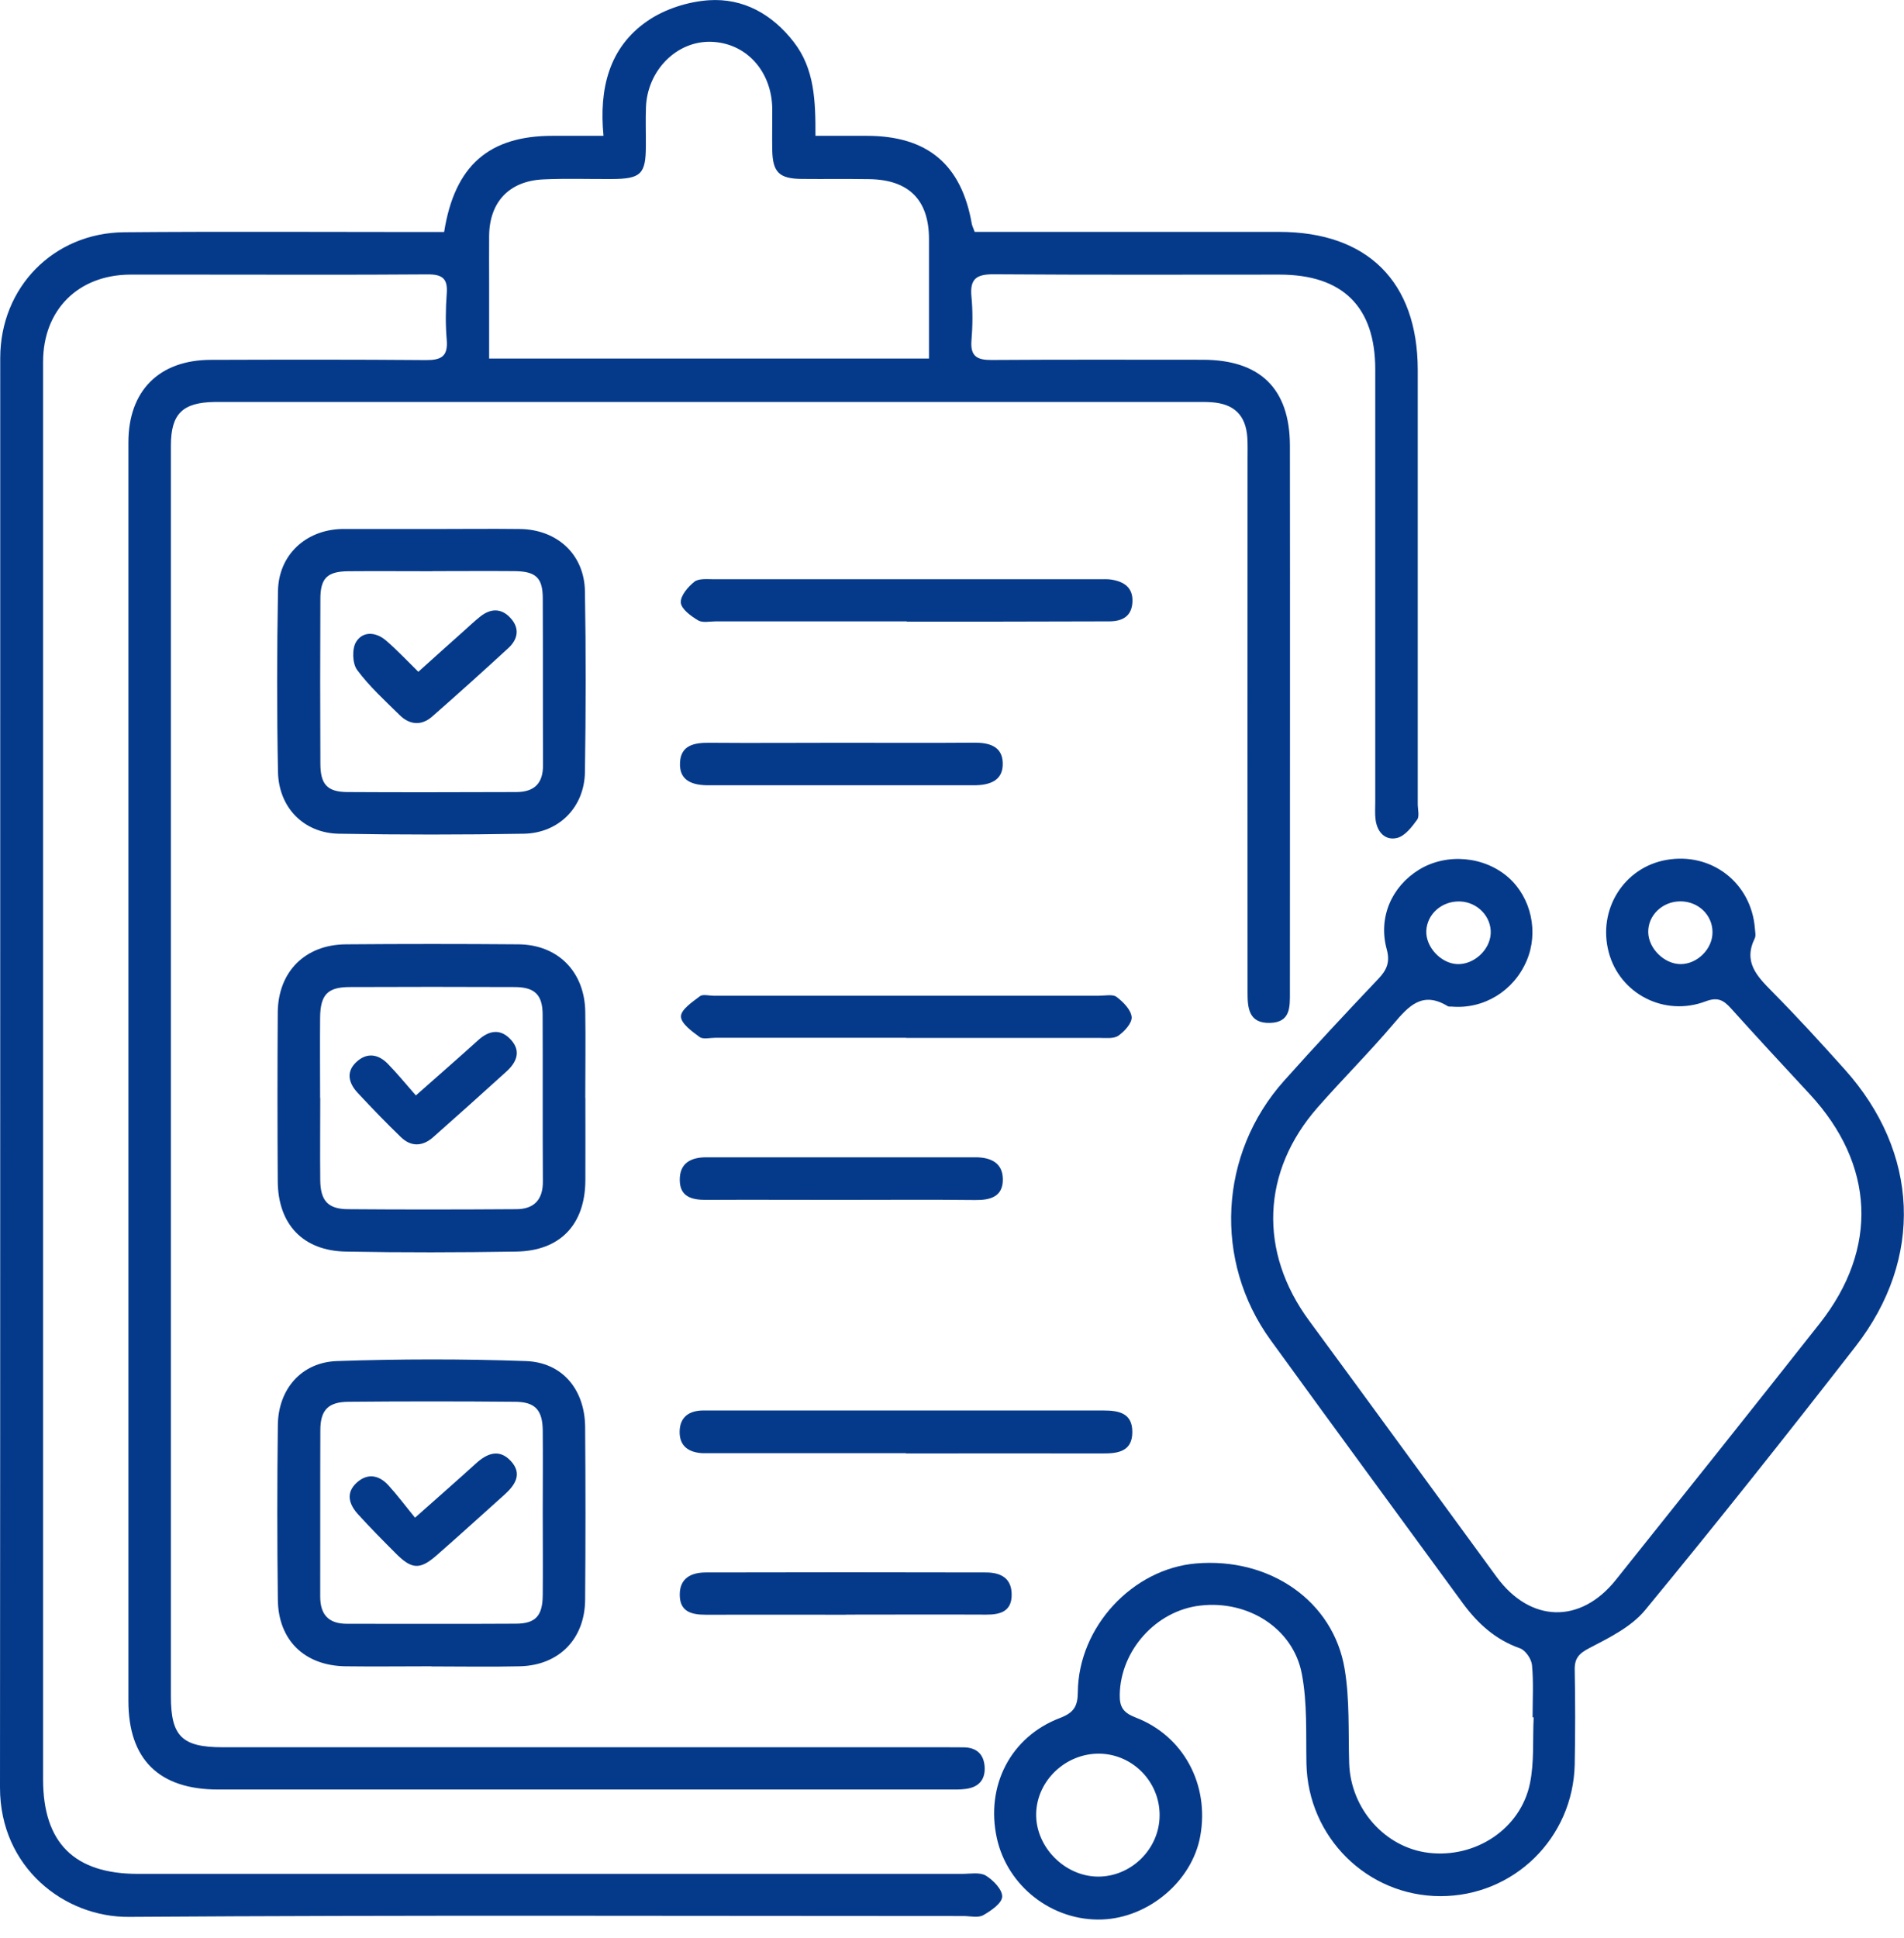
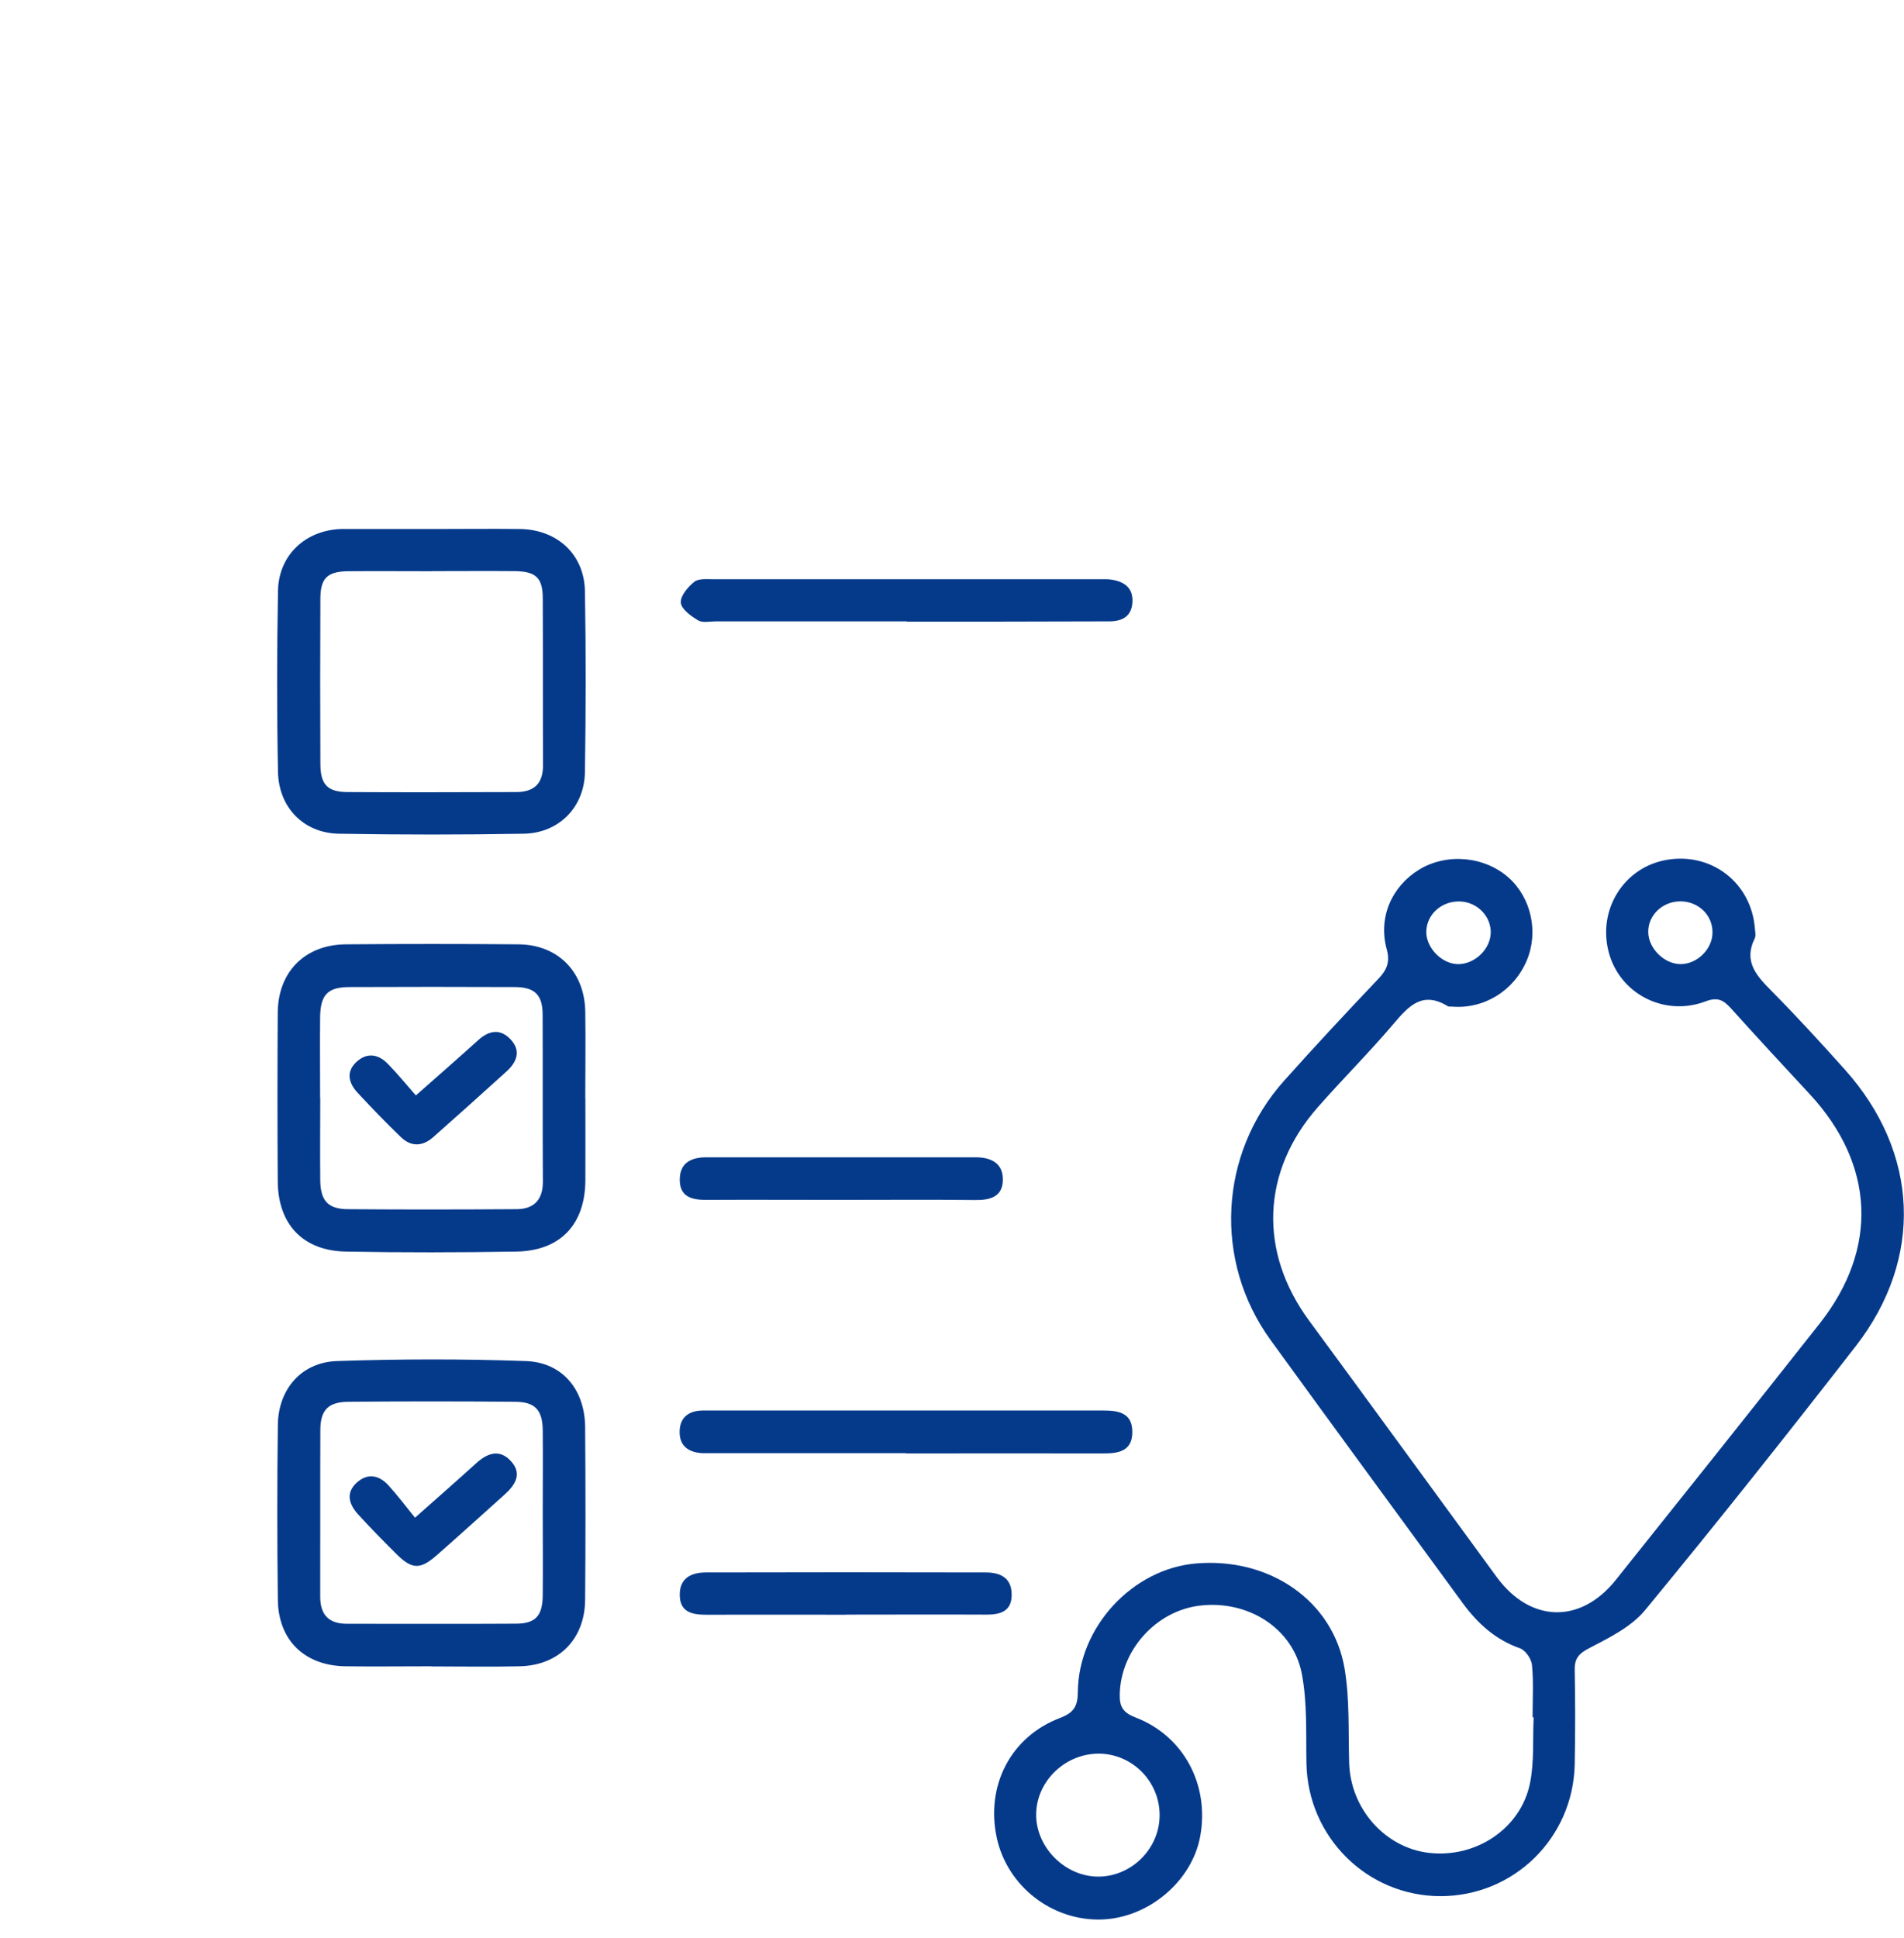
<svg xmlns="http://www.w3.org/2000/svg" width="57" height="58" viewBox="0 0 57 58" fill="none">
  <g clip-path="url(#clip0_6253_1595)">
-     <path d="M13.296 6.944C13.61 4.952 14.643 4.065 16.542 4.065C17.019 4.065 17.497 4.065 18.067 4.065C17.931 2.661 18.227 1.418 19.388 0.624C19.901 0.271 20.593 0.05 21.22 0.007C22.253 -0.06 23.115 0.424 23.76 1.254C24.39 2.063 24.415 3.028 24.412 4.065C24.953 4.065 25.448 4.065 25.944 4.065C27.764 4.065 28.783 4.92 29.093 6.702C29.104 6.759 29.132 6.812 29.179 6.94C29.392 6.94 29.628 6.94 29.863 6.94C32.67 6.94 35.478 6.94 38.289 6.94C40.939 6.94 42.439 8.433 42.443 11.066C42.443 15.398 42.443 19.73 42.443 24.063C42.443 24.223 42.5 24.43 42.425 24.533C42.268 24.75 42.062 25.018 41.83 25.078C41.474 25.167 41.231 24.911 41.181 24.537C41.157 24.358 41.171 24.177 41.171 23.995C41.171 19.681 41.171 15.37 41.171 11.055C41.171 9.181 40.195 8.219 38.306 8.219C35.456 8.219 32.61 8.23 29.763 8.209C29.243 8.205 29.029 8.333 29.082 8.878C29.125 9.317 29.118 9.762 29.082 10.2C29.047 10.663 29.253 10.777 29.681 10.774C31.787 10.759 33.892 10.767 36.001 10.767C37.722 10.767 38.613 11.629 38.616 13.339C38.623 18.794 38.616 24.252 38.616 29.706C38.616 30.137 38.638 30.597 38.021 30.615C37.377 30.632 37.348 30.159 37.348 29.703C37.344 24.387 37.348 19.071 37.348 13.756C37.348 13.535 37.355 13.314 37.341 13.093C37.295 12.427 36.945 12.085 36.269 12.039C36.108 12.028 35.948 12.031 35.788 12.031C26.079 12.031 16.371 12.031 6.662 12.031C6.58 12.031 6.502 12.031 6.42 12.031C5.462 12.046 5.116 12.388 5.116 13.339C5.116 17.09 5.116 20.842 5.116 24.594C5.116 33.319 5.116 42.044 5.116 50.773C5.116 51.962 5.447 52.294 6.659 52.294C13.859 52.294 21.063 52.294 28.263 52.294C28.463 52.294 28.666 52.294 28.865 52.297C29.25 52.308 29.46 52.515 29.478 52.896C29.496 53.284 29.282 53.494 28.912 53.541C28.733 53.566 28.552 53.559 28.37 53.559C21.088 53.559 13.806 53.559 6.527 53.559C4.76 53.559 3.844 52.657 3.844 50.911C3.844 38.353 3.844 25.798 3.844 13.239C3.844 11.697 4.763 10.774 6.31 10.77C8.454 10.763 10.603 10.759 12.747 10.777C13.2 10.781 13.417 10.674 13.374 10.172C13.335 9.716 13.339 9.249 13.374 8.789C13.41 8.333 13.239 8.209 12.794 8.212C10.489 8.23 8.18 8.219 5.875 8.219C5.212 8.219 4.55 8.216 3.89 8.219C2.337 8.23 1.29 9.277 1.29 10.831C1.29 18.291 1.29 25.755 1.29 33.215C1.29 39.895 1.29 46.576 1.29 53.256C1.29 55.155 2.223 56.084 4.129 56.084C12.352 56.084 20.578 56.084 28.801 56.084C29.04 56.084 29.328 56.028 29.51 56.134C29.735 56.27 30.009 56.555 30.002 56.765C29.995 56.965 29.667 57.189 29.435 57.321C29.282 57.406 29.043 57.346 28.844 57.346C20.518 57.346 12.195 57.314 3.869 57.371C1.931 57.392 0 55.892 0 53.502C0.011 39.24 0.004 24.978 0.007 10.717C0.007 8.604 1.6 6.969 3.719 6.951C6.669 6.926 9.616 6.944 12.566 6.944C12.801 6.944 13.04 6.944 13.296 6.944ZM27.811 10.731C27.811 9.509 27.811 8.33 27.811 7.154C27.811 5.989 27.212 5.383 26.036 5.362C25.356 5.351 24.672 5.362 23.991 5.355C23.325 5.348 23.133 5.152 23.119 4.5C23.111 4.079 23.122 3.659 23.119 3.239C23.097 2.113 22.324 1.279 21.284 1.251C20.258 1.222 19.378 2.106 19.338 3.214C19.324 3.595 19.338 3.976 19.335 4.357C19.335 5.212 19.189 5.355 18.312 5.358C17.632 5.362 16.948 5.337 16.267 5.369C15.241 5.415 14.65 6.05 14.643 7.065C14.639 7.525 14.643 7.988 14.643 8.447C14.643 9.199 14.643 9.954 14.643 10.731H27.821H27.811Z" fill="#053A8B" />
    <path d="M45.881 51.396C45.881 50.876 45.913 50.348 45.863 49.832C45.845 49.65 45.667 49.39 45.503 49.333C44.765 49.073 44.235 48.588 43.786 47.976C41.869 45.353 39.945 42.738 38.039 40.109C36.322 37.743 36.489 34.53 38.442 32.346C39.364 31.313 40.309 30.301 41.26 29.3C41.52 29.029 41.62 28.79 41.513 28.406C41.256 27.461 41.659 26.535 42.482 26.029C43.308 25.523 44.441 25.623 45.168 26.271C45.841 26.874 46.066 27.9 45.706 28.748C45.321 29.66 44.416 30.212 43.454 30.126C43.415 30.123 43.365 30.134 43.337 30.112C42.581 29.652 42.168 30.112 41.716 30.646C40.989 31.502 40.191 32.296 39.45 33.14C37.761 35.061 37.676 37.469 39.19 39.525C41.067 42.076 42.931 44.637 44.801 47.192C45.809 48.571 47.313 48.613 48.374 47.284C50.416 44.73 52.454 42.175 54.477 39.61C56.245 37.369 56.123 34.85 54.182 32.752C53.391 31.901 52.6 31.046 51.823 30.183C51.602 29.938 51.428 29.831 51.061 29.97C49.825 30.44 48.489 29.742 48.161 28.502C47.822 27.226 48.613 25.962 49.885 25.737C51.235 25.498 52.429 26.421 52.536 27.786C52.543 27.885 52.571 28.003 52.532 28.085C52.183 28.794 52.6 29.218 53.052 29.677C53.8 30.433 54.517 31.216 55.226 32.008C57.452 34.491 57.598 37.661 55.553 40.294C53.487 42.952 51.392 45.592 49.247 48.193C48.838 48.688 48.186 49.012 47.594 49.319C47.277 49.483 47.135 49.622 47.142 49.978C47.16 50.922 47.16 51.862 47.142 52.807C47.095 55.016 45.314 56.754 43.119 56.751C40.928 56.747 39.154 54.983 39.111 52.785C39.094 51.888 39.14 50.968 38.972 50.095C38.712 48.731 37.358 47.886 35.93 48.054C34.605 48.207 33.546 49.397 33.522 50.715C33.514 51.089 33.625 51.26 33.995 51.403C35.435 51.955 36.208 53.416 35.933 54.948C35.695 56.291 34.398 57.395 32.998 57.449C31.509 57.506 30.158 56.462 29.841 55.008C29.503 53.452 30.251 51.98 31.736 51.417C32.157 51.257 32.264 51.057 32.267 50.641C32.285 48.695 33.903 46.953 35.809 46.793C38.014 46.608 39.917 47.915 40.255 49.953C40.408 50.872 40.362 51.827 40.39 52.767C40.43 54.128 41.456 55.297 42.77 55.454C44.174 55.621 45.521 54.738 45.802 53.377C45.934 52.739 45.881 52.062 45.913 51.399C45.902 51.399 45.895 51.399 45.884 51.399L45.881 51.396ZM34.715 54.342C34.726 53.334 33.913 52.5 32.912 52.486C31.908 52.475 31.049 53.284 31.02 54.267C30.992 55.265 31.865 56.159 32.87 56.166C33.864 56.17 34.708 55.34 34.715 54.342ZM43.622 28.855C44.117 28.876 44.598 28.441 44.627 27.946C44.655 27.44 44.235 26.998 43.707 26.98C43.169 26.963 42.724 27.351 42.699 27.86C42.678 28.341 43.134 28.833 43.622 28.855ZM51.267 27.9C51.267 27.383 50.84 26.977 50.306 26.977C49.767 26.977 49.333 27.397 49.343 27.903C49.354 28.395 49.828 28.855 50.313 28.855C50.815 28.855 51.271 28.398 51.267 27.9Z" fill="#053A8B" />
    <path d="M17.524 32.863C17.524 33.686 17.528 34.505 17.524 35.328C17.517 36.646 16.776 37.437 15.458 37.459C13.755 37.487 12.052 37.491 10.349 37.459C9.066 37.434 8.322 36.639 8.315 35.353C8.304 33.671 8.304 31.986 8.315 30.305C8.325 29.083 9.131 28.274 10.352 28.263C12.073 28.249 13.798 28.249 15.522 28.263C16.705 28.274 17.503 29.086 17.521 30.28C17.535 31.142 17.521 32.004 17.521 32.863H17.524ZM9.587 32.855C9.587 33.678 9.579 34.498 9.587 35.321C9.594 35.934 9.815 36.183 10.406 36.19C12.088 36.204 13.773 36.201 15.454 36.19C15.982 36.19 16.256 35.912 16.252 35.36C16.242 33.696 16.252 32.032 16.245 30.372C16.245 29.774 16.01 29.542 15.401 29.542C13.758 29.535 12.116 29.535 10.47 29.542C9.804 29.542 9.59 29.774 9.583 30.458C9.576 31.259 9.583 32.061 9.583 32.863L9.587 32.855Z" fill="#053A8B" />
    <path d="M12.921 49.871C12.059 49.871 11.197 49.882 10.334 49.871C9.116 49.85 8.332 49.091 8.318 47.88C8.296 46.134 8.296 44.392 8.318 42.646C8.332 41.577 9.023 40.772 10.088 40.736C11.97 40.672 13.858 40.669 15.739 40.736C16.833 40.772 17.506 41.588 17.517 42.703C17.531 44.427 17.531 46.152 17.517 47.876C17.51 49.052 16.736 49.843 15.564 49.871C14.681 49.892 13.801 49.875 12.917 49.875L12.921 49.871ZM16.248 45.275C16.248 44.452 16.256 43.633 16.248 42.81C16.241 42.2 16.02 41.958 15.422 41.955C13.758 41.94 12.098 41.94 10.434 41.955C9.828 41.958 9.593 42.2 9.59 42.795C9.583 44.459 9.59 46.12 9.586 47.783C9.586 48.328 9.839 48.599 10.388 48.599C12.069 48.599 13.755 48.606 15.436 48.596C16.035 48.596 16.245 48.36 16.248 47.737C16.256 46.914 16.248 46.094 16.248 45.272V45.275Z" fill="#053A8B" />
    <path d="M12.922 15.833C13.805 15.833 14.685 15.822 15.569 15.833C16.684 15.85 17.493 16.595 17.511 17.696C17.543 19.499 17.539 21.305 17.511 23.108C17.496 24.159 16.73 24.935 15.679 24.953C13.834 24.985 11.992 24.985 10.146 24.953C9.095 24.935 8.344 24.173 8.322 23.101C8.287 21.298 8.29 19.491 8.322 17.689C8.34 16.613 9.145 15.868 10.214 15.833C10.253 15.833 10.296 15.833 10.335 15.833C11.197 15.833 12.06 15.833 12.922 15.833ZM12.943 17.097C12.102 17.097 11.261 17.09 10.421 17.097C9.797 17.105 9.591 17.304 9.591 17.927C9.583 19.57 9.583 21.212 9.591 22.851C9.591 23.478 9.797 23.703 10.406 23.706C12.088 23.717 13.77 23.71 15.451 23.706C15.989 23.706 16.26 23.453 16.256 22.898C16.249 21.237 16.256 19.573 16.249 17.913C16.249 17.293 16.043 17.101 15.409 17.094C14.589 17.087 13.766 17.094 12.947 17.094L12.943 17.097Z" fill="#053A8B" />
    <path d="M27.122 43.494C25.237 43.494 23.353 43.494 21.468 43.494C21.329 43.494 21.187 43.494 21.048 43.494C20.631 43.476 20.339 43.294 20.346 42.845C20.353 42.407 20.634 42.215 21.058 42.215C22.181 42.215 23.303 42.215 24.425 42.215C27.293 42.215 30.158 42.215 33.026 42.215C33.492 42.215 33.902 42.289 33.898 42.863C33.898 43.44 33.471 43.504 33.015 43.501C31.052 43.497 29.085 43.501 27.122 43.501V43.494Z" fill="#053A8B" />
    <path d="M27.144 18.597C25.241 18.597 23.335 18.597 21.433 18.597C21.251 18.597 21.037 18.647 20.902 18.569C20.688 18.441 20.4 18.234 20.382 18.038C20.364 17.835 20.596 17.564 20.788 17.411C20.92 17.308 21.169 17.336 21.369 17.336C25.216 17.336 29.064 17.336 32.912 17.336C33.033 17.336 33.154 17.329 33.272 17.347C33.646 17.407 33.92 17.582 33.902 18.009C33.885 18.441 33.607 18.594 33.218 18.597C32.018 18.601 30.814 18.601 29.613 18.605C28.79 18.605 27.97 18.605 27.147 18.605L27.144 18.597Z" fill="#053A8B" />
-     <path d="M27.123 31.06C25.22 31.06 23.318 31.06 21.415 31.06C21.255 31.06 21.048 31.113 20.945 31.038C20.717 30.871 20.386 30.632 20.386 30.422C20.386 30.215 20.728 29.988 20.952 29.817C21.041 29.749 21.223 29.802 21.366 29.802C25.21 29.802 29.057 29.802 32.902 29.802C33.08 29.802 33.311 29.749 33.429 29.838C33.625 29.988 33.856 30.219 33.878 30.436C33.896 30.615 33.664 30.871 33.479 30.999C33.336 31.096 33.094 31.064 32.895 31.064C30.971 31.064 29.05 31.064 27.126 31.064L27.123 31.06Z" fill="#053A8B" />
    <path d="M25.323 48.328C23.923 48.328 22.523 48.325 21.123 48.328C20.692 48.328 20.346 48.232 20.35 47.722C20.35 47.238 20.688 47.067 21.112 47.063C23.912 47.056 26.713 47.056 29.517 47.063C29.937 47.063 30.279 47.217 30.286 47.708C30.297 48.218 29.962 48.328 29.527 48.325C28.127 48.318 26.727 48.325 25.327 48.325L25.323 48.328Z" fill="#053A8B" />
    <path d="M25.163 35.912C23.82 35.912 22.48 35.905 21.137 35.912C20.706 35.912 20.353 35.819 20.35 35.317C20.346 34.808 20.684 34.637 21.148 34.637C23.83 34.637 26.517 34.637 29.199 34.637C29.663 34.637 30.019 34.804 30.022 35.296C30.026 35.816 29.648 35.923 29.192 35.916C27.849 35.901 26.51 35.912 25.166 35.912H25.163Z" fill="#053A8B" />
-     <path d="M25.192 22.231C26.513 22.231 27.835 22.239 29.157 22.228C29.609 22.224 30.005 22.331 30.019 22.834C30.037 23.382 29.606 23.503 29.146 23.503C26.503 23.503 23.855 23.503 21.212 23.503C20.749 23.503 20.328 23.382 20.357 22.823C20.382 22.303 20.784 22.228 21.226 22.231C22.548 22.242 23.87 22.231 25.192 22.231Z" fill="#053A8B" />
    <path d="M12.452 32.784C13.146 32.168 13.734 31.659 14.312 31.135C14.65 30.825 14.999 30.782 15.306 31.131C15.608 31.473 15.459 31.801 15.159 32.072C14.433 32.731 13.702 33.386 12.968 34.035C12.655 34.313 12.309 34.331 12.003 34.035C11.557 33.604 11.126 33.158 10.702 32.702C10.446 32.425 10.35 32.093 10.656 31.797C10.97 31.495 11.315 31.537 11.611 31.84C11.889 32.125 12.142 32.435 12.452 32.788V32.784Z" fill="#053A8B" />
    <path d="M12.423 45.425C13.139 44.787 13.698 44.302 14.244 43.804C14.582 43.494 14.945 43.355 15.291 43.725C15.654 44.117 15.416 44.456 15.088 44.748C14.418 45.346 13.752 45.956 13.075 46.547C12.573 46.989 12.327 46.974 11.849 46.493C11.468 46.112 11.087 45.727 10.724 45.328C10.456 45.036 10.335 44.691 10.677 44.377C11.002 44.081 11.347 44.146 11.629 44.456C11.896 44.748 12.134 45.068 12.423 45.421V45.425Z" fill="#053A8B" />
-     <path d="M12.53 20.101C12.993 19.684 13.434 19.285 13.88 18.89C14.044 18.744 14.204 18.59 14.375 18.455C14.685 18.206 15.009 18.195 15.284 18.498C15.565 18.804 15.508 19.132 15.216 19.399C14.464 20.09 13.705 20.774 12.936 21.448C12.619 21.726 12.262 21.697 11.967 21.405C11.525 20.97 11.058 20.546 10.691 20.051C10.549 19.859 10.534 19.42 10.659 19.214C10.862 18.883 11.254 18.911 11.553 19.168C11.87 19.438 12.159 19.748 12.526 20.108L12.53 20.101Z" fill="#053A8B" />
  </g>
  <defs>
    <clipPath id="clip0_6253_1595">
      <rect width="57" height="57.445" fill="white" />
    </clipPath>
  </defs>
</svg>